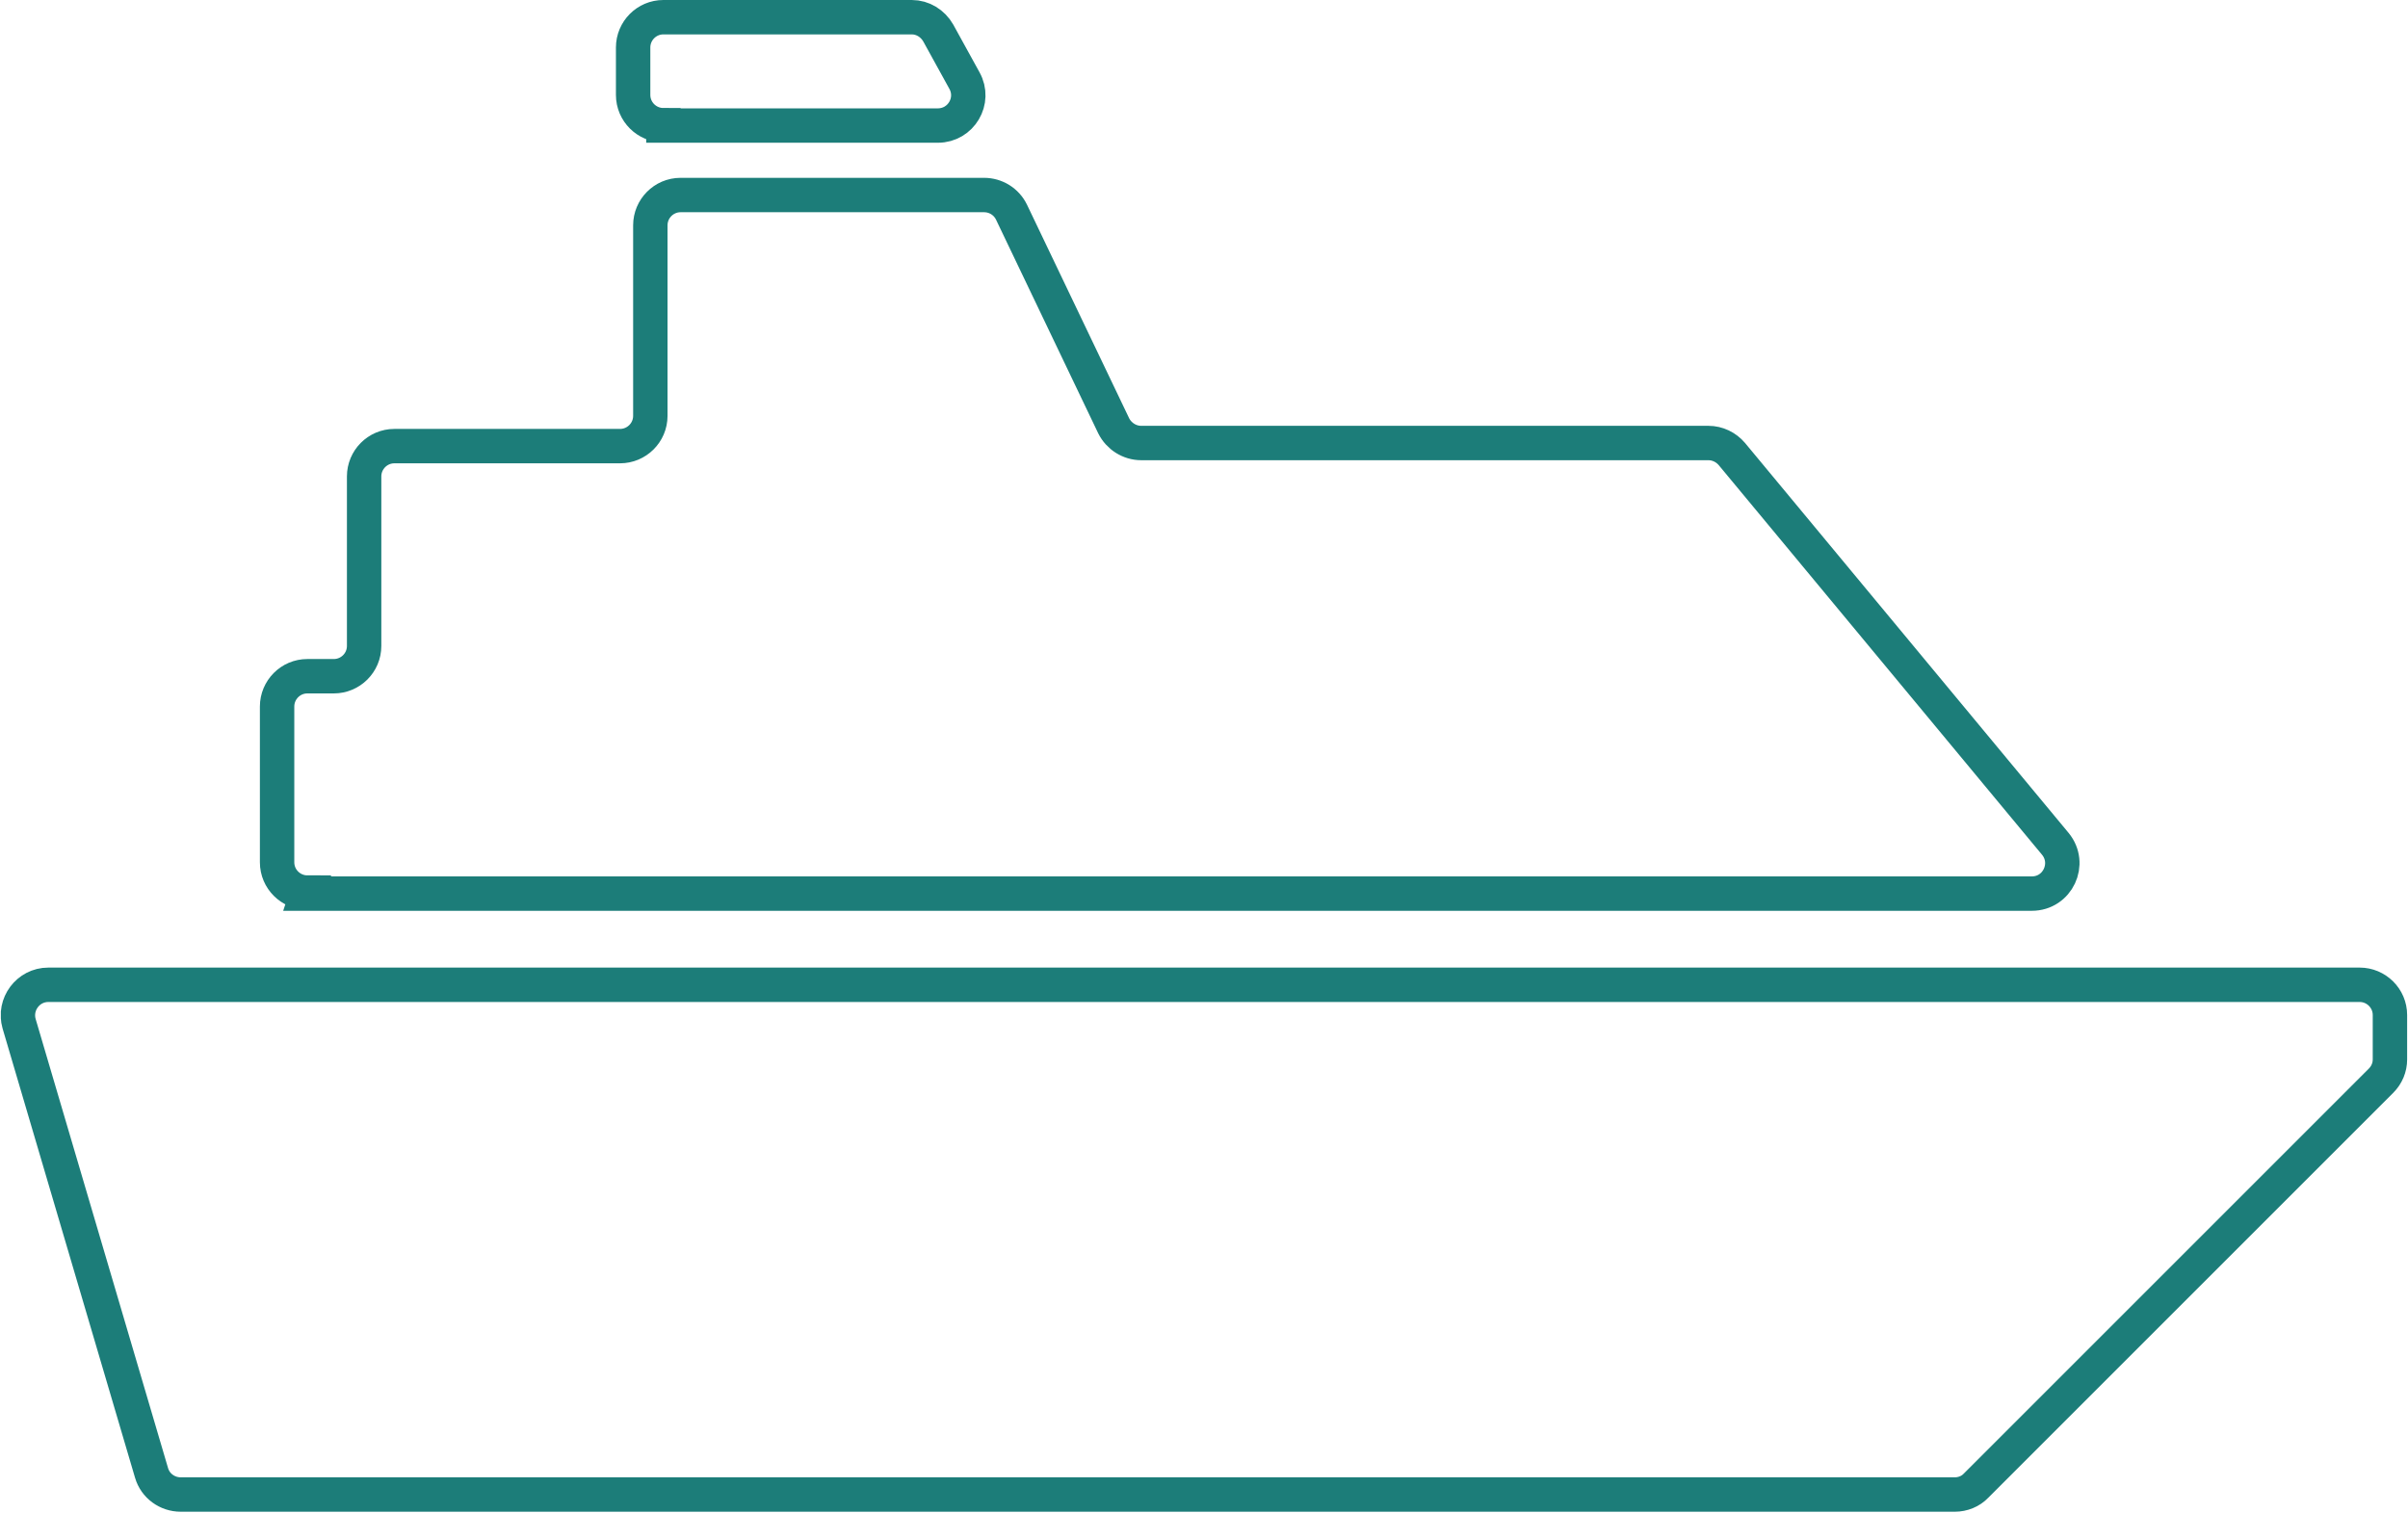
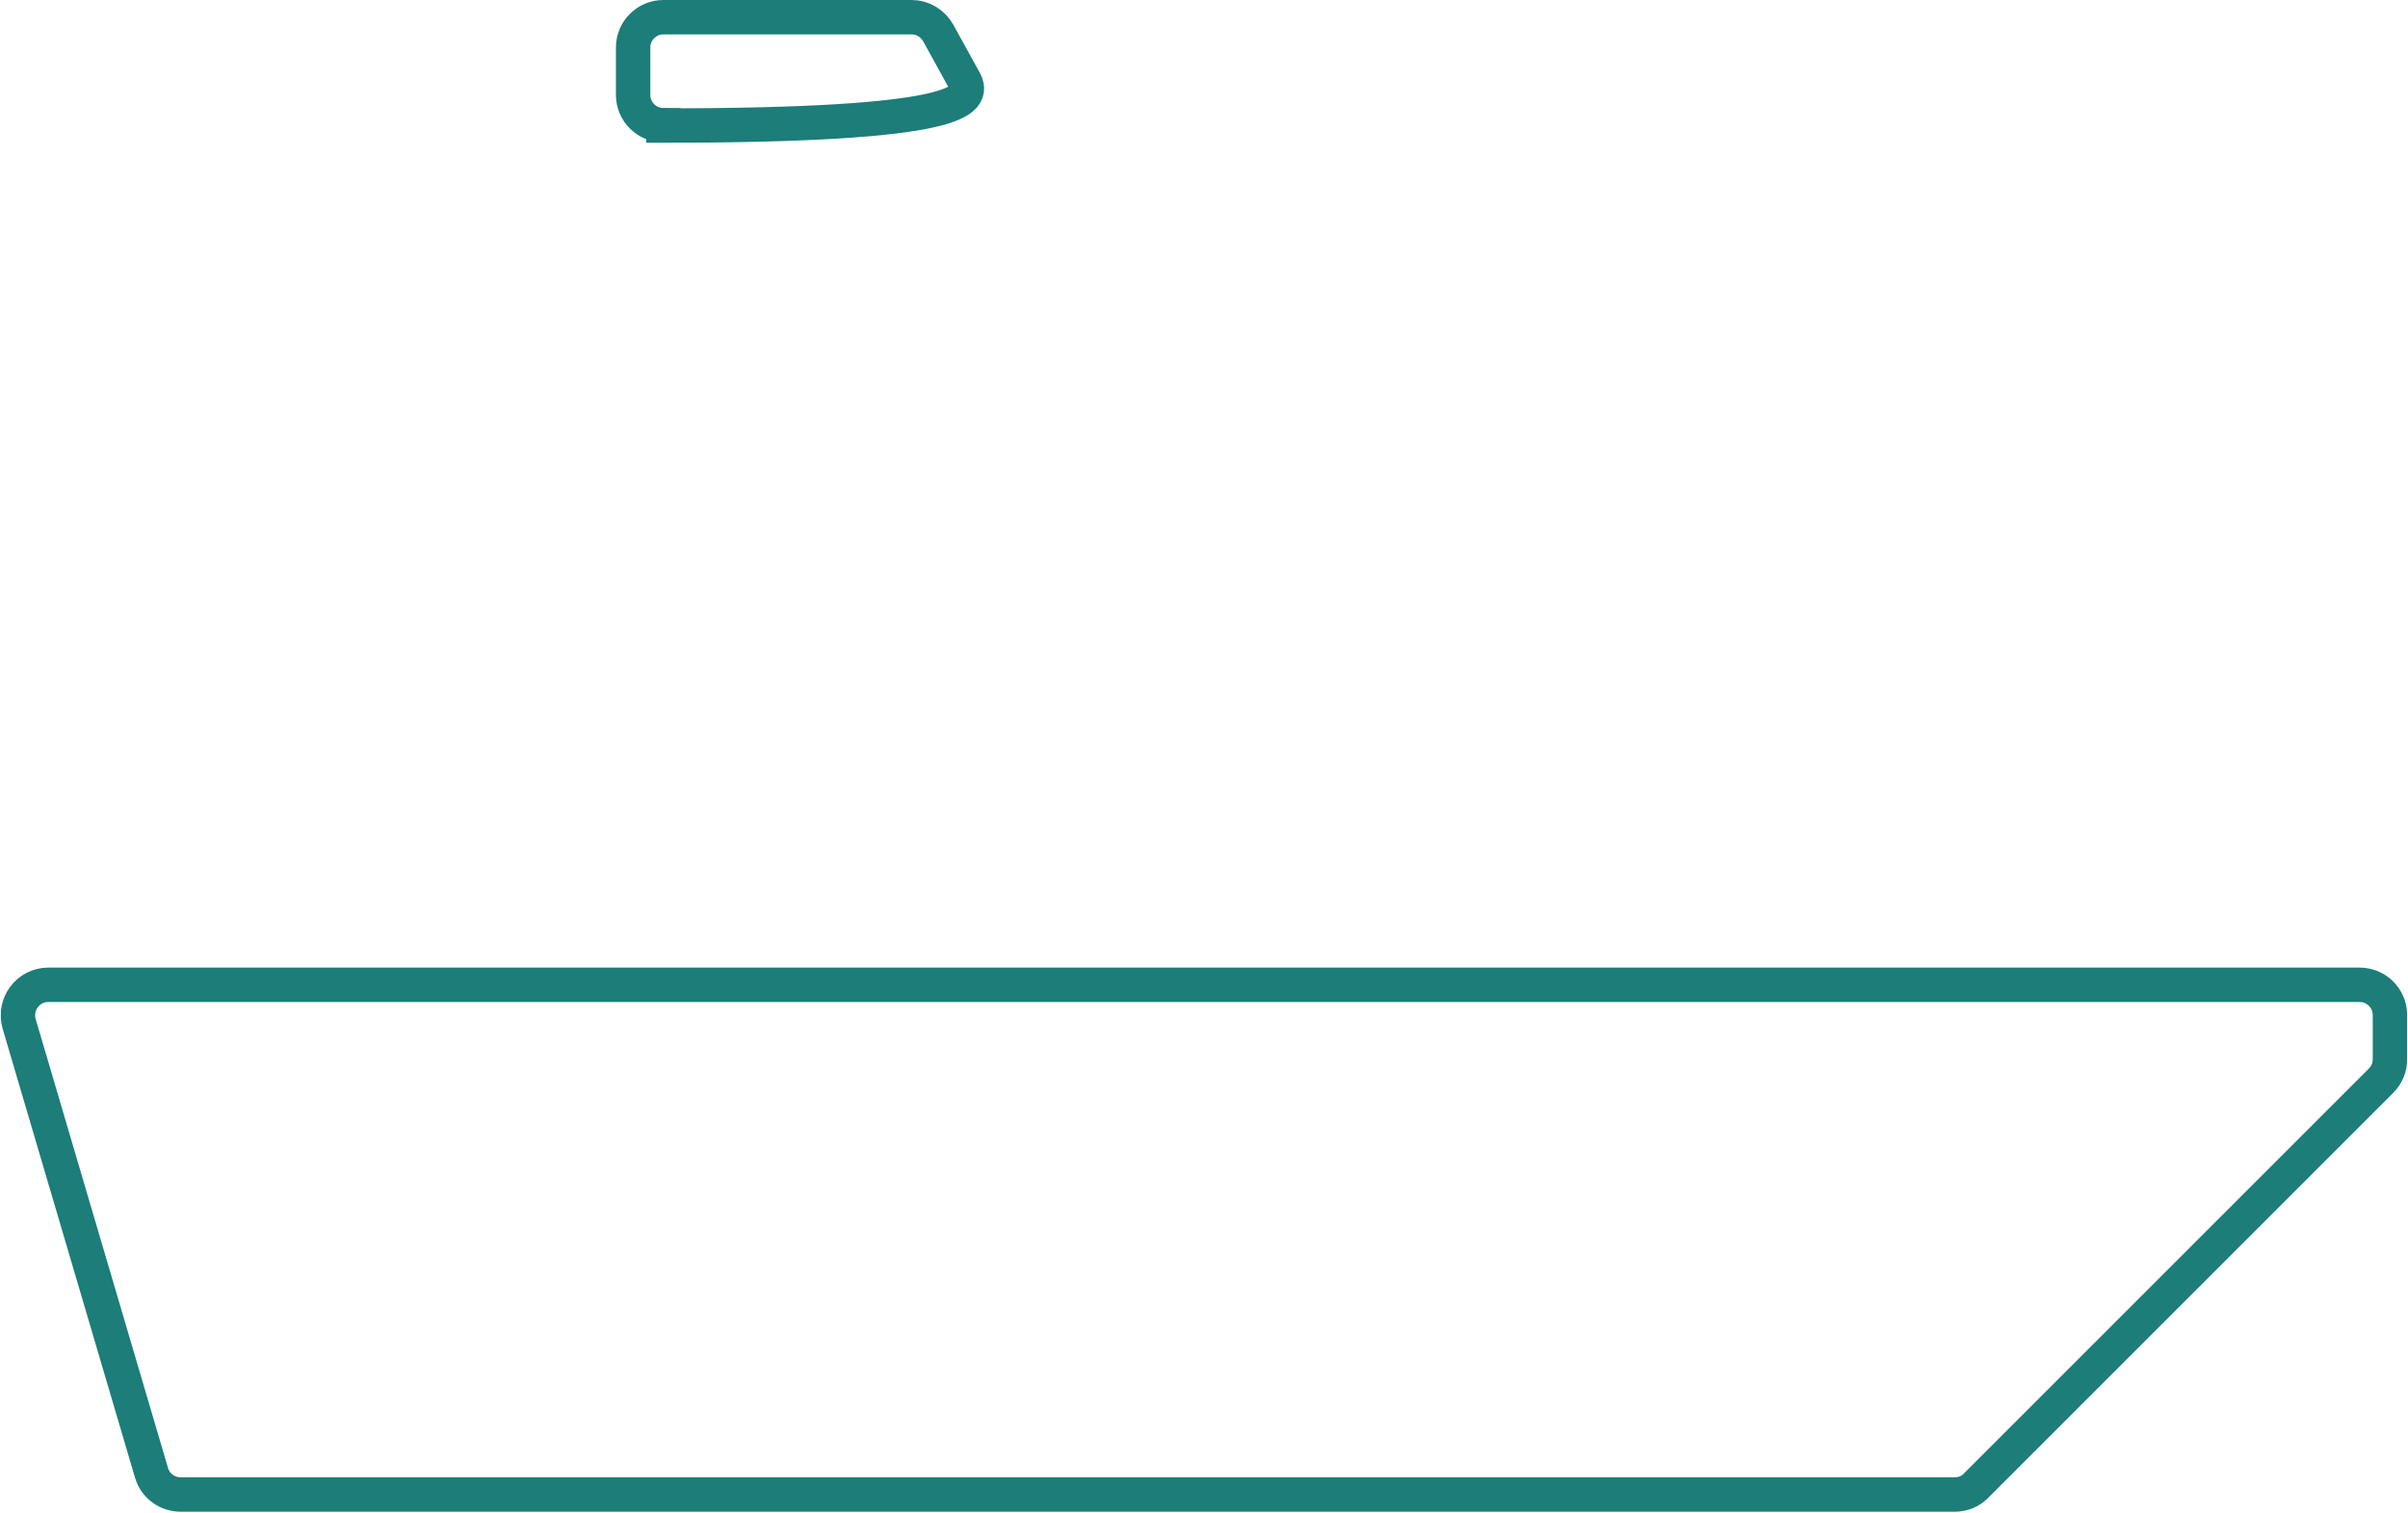
<svg xmlns="http://www.w3.org/2000/svg" width="70" height="44" viewBox="0 0 70 44" fill="none">
  <g clip-path="url(#clip0_2212_17904)">
    <path d="M5.255 43.451H56.825C57.055 43.451 57.285 43.361 57.445 43.191L69.215 31.421C69.385 31.251 69.475 31.031 69.475 30.801V29.511C69.475 29.021 69.075 28.631 68.595 28.631H1.405C0.815 28.631 0.395 29.201 0.555 29.761L4.405 42.821C4.515 43.201 4.865 43.451 5.255 43.451V43.451Z" stroke="#1C7D79" stroke-miterlimit="10" />
-     <path d="M8.925 25.98H59.065C59.815 25.98 60.225 25.11 59.745 24.53L50.345 13.2C50.175 13 49.925 12.88 49.665 12.88H33.175C32.835 12.88 32.525 12.68 32.375 12.38L29.405 6.17C29.255 5.86 28.945 5.67 28.605 5.67H19.785C19.295 5.67 18.905 6.07 18.905 6.55V12.09C18.905 12.58 18.505 12.97 18.025 12.97H11.465C10.975 12.97 10.585 13.37 10.585 13.85V18.78C10.585 19.27 10.185 19.66 9.705 19.66H8.935C8.445 19.66 8.055 20.06 8.055 20.54V25.07C8.055 25.56 8.455 25.95 8.935 25.95L8.925 25.98Z" stroke="#1C7D79" stroke-miterlimit="10" />
-     <path d="M19.285 3.65H27.265C27.935 3.65 28.365 2.93 28.035 2.34L27.275 0.96C27.115 0.68 26.825 0.5 26.505 0.5H19.285C18.795 0.5 18.405 0.9 18.405 1.38V2.76C18.405 3.25 18.805 3.64 19.285 3.64V3.65Z" stroke="#1C7D79" stroke-miterlimit="10" />
+     <path d="M19.285 3.65C27.935 3.65 28.365 2.93 28.035 2.34L27.275 0.96C27.115 0.68 26.825 0.5 26.505 0.5H19.285C18.795 0.5 18.405 0.9 18.405 1.38V2.76C18.405 3.25 18.805 3.64 19.285 3.64V3.65Z" stroke="#1C7D79" stroke-miterlimit="10" />
  </g>
  <defs>
    <clipPath id="clip0_2212_17904">
      <rect width="69.95" height="43.95" fill="white" transform="translate(0.025)" />
    </clipPath>
  </defs>
</svg>